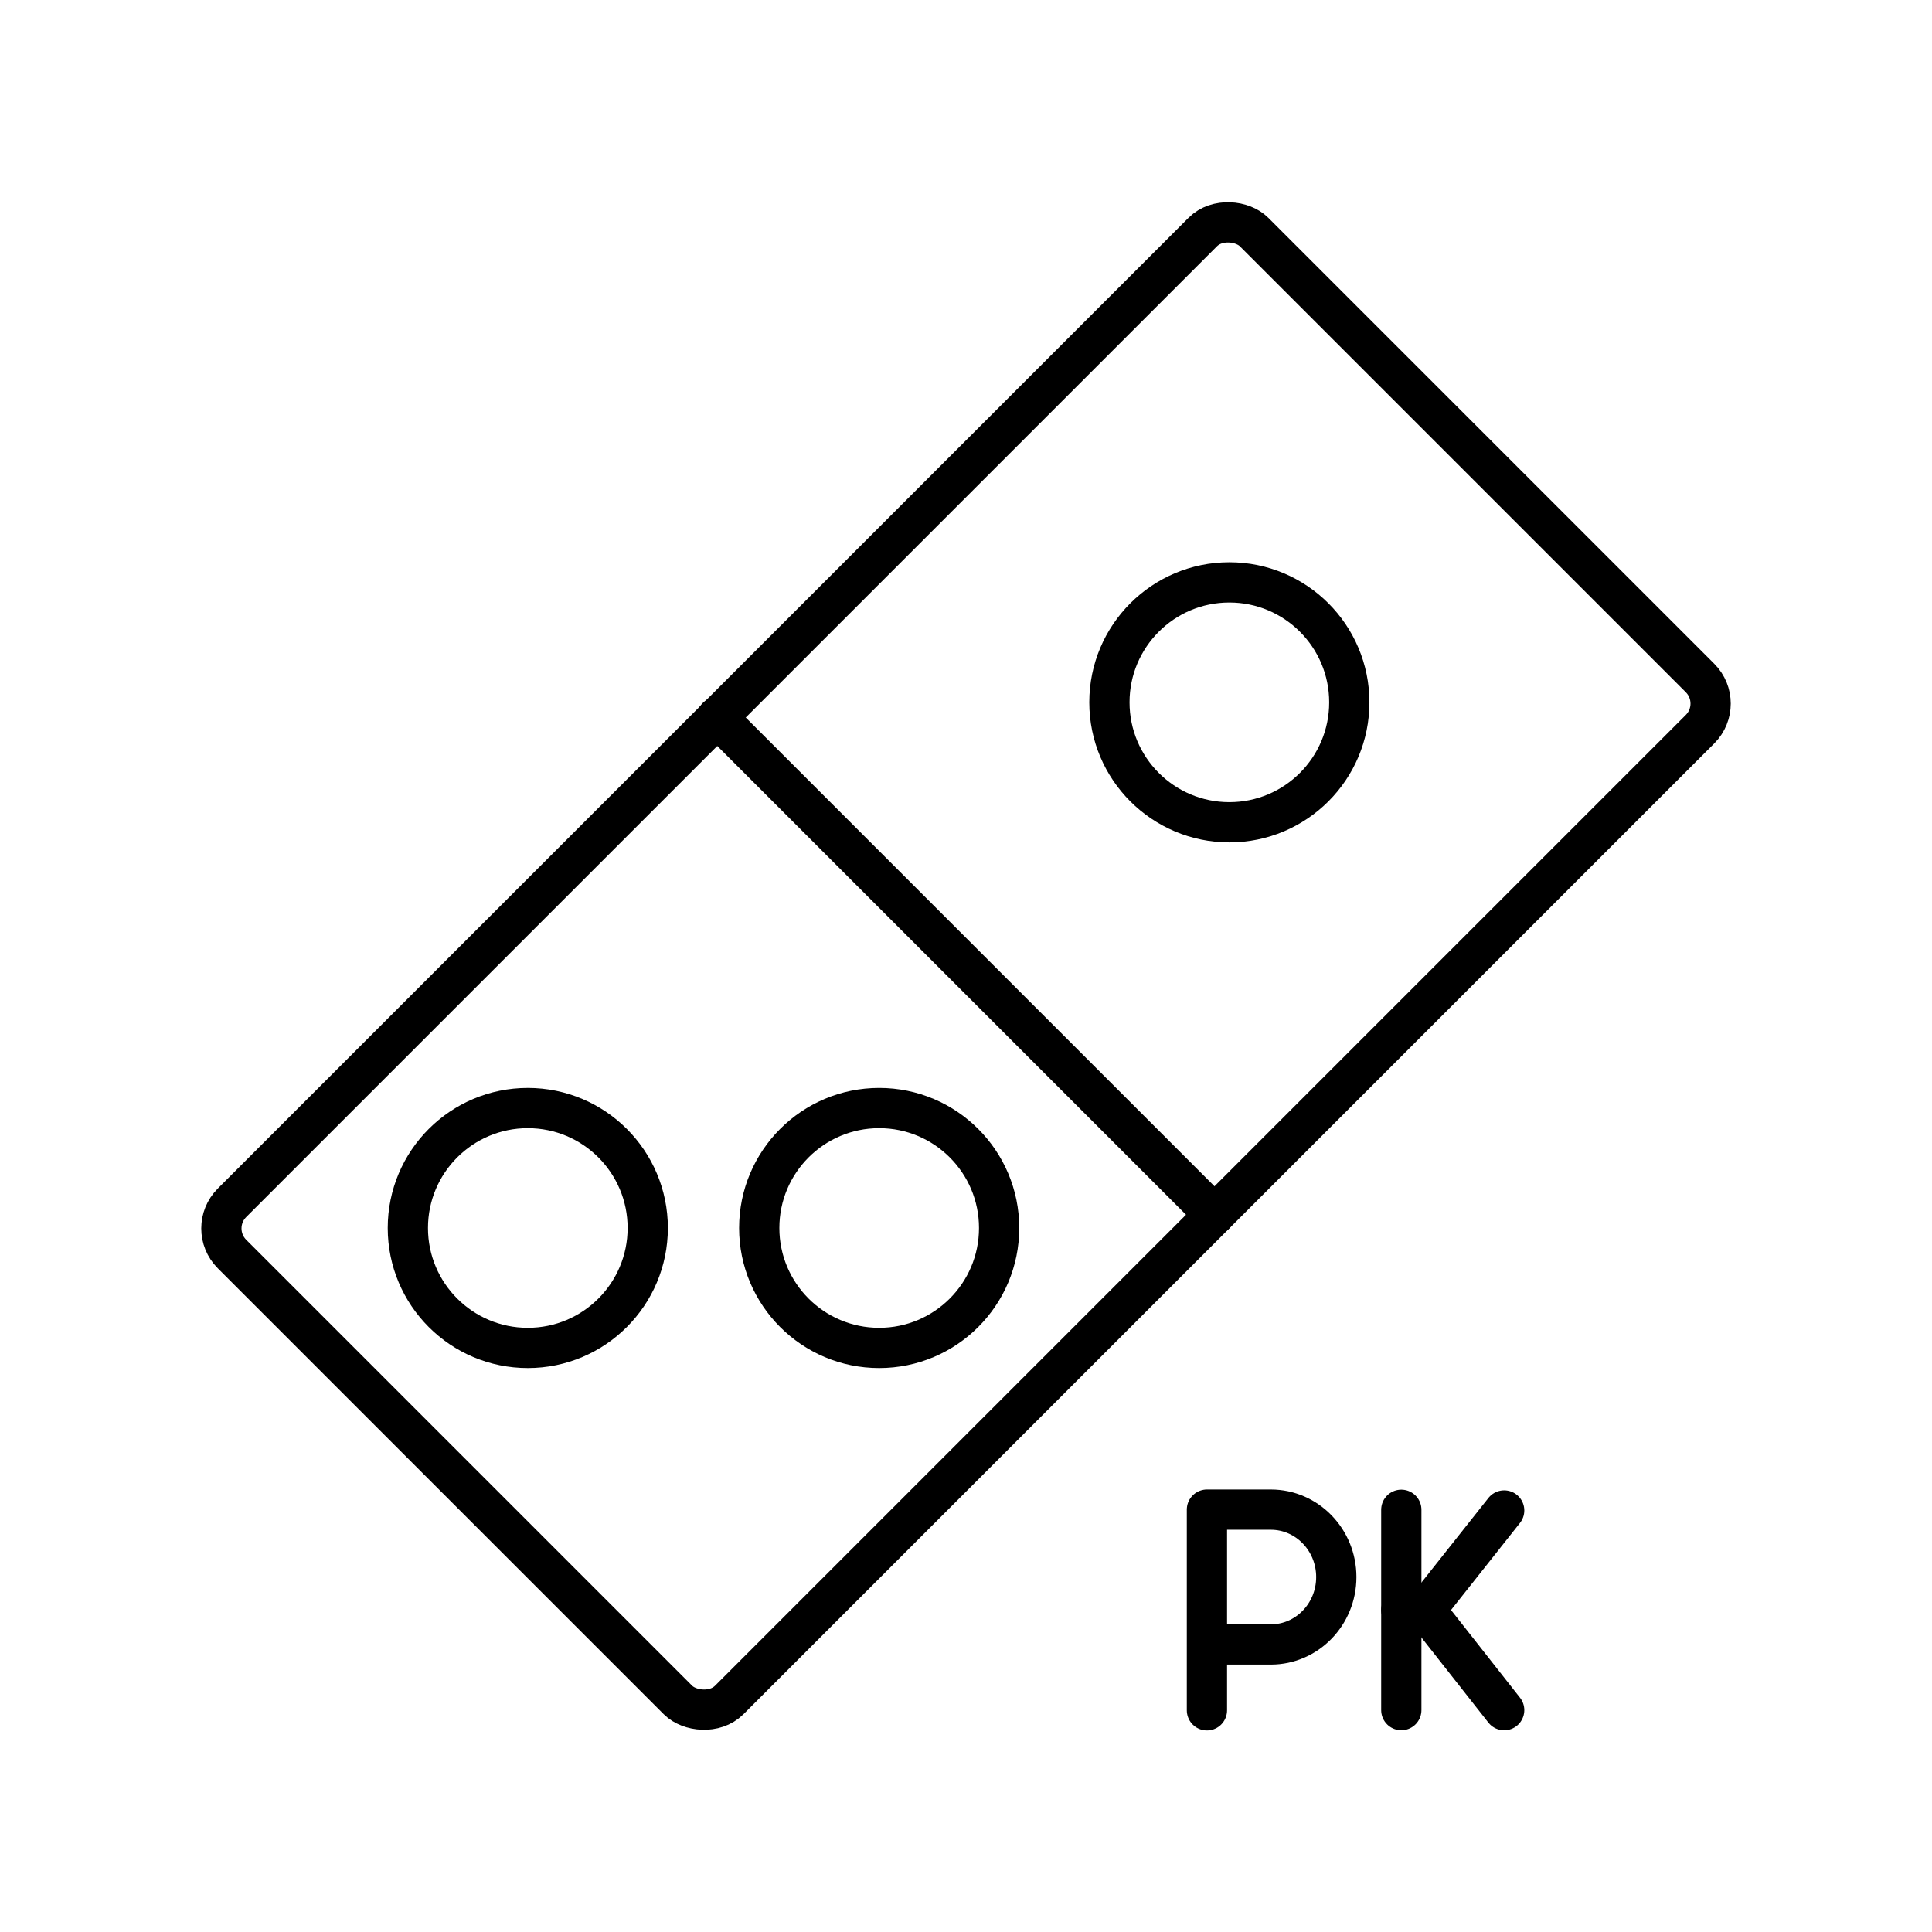
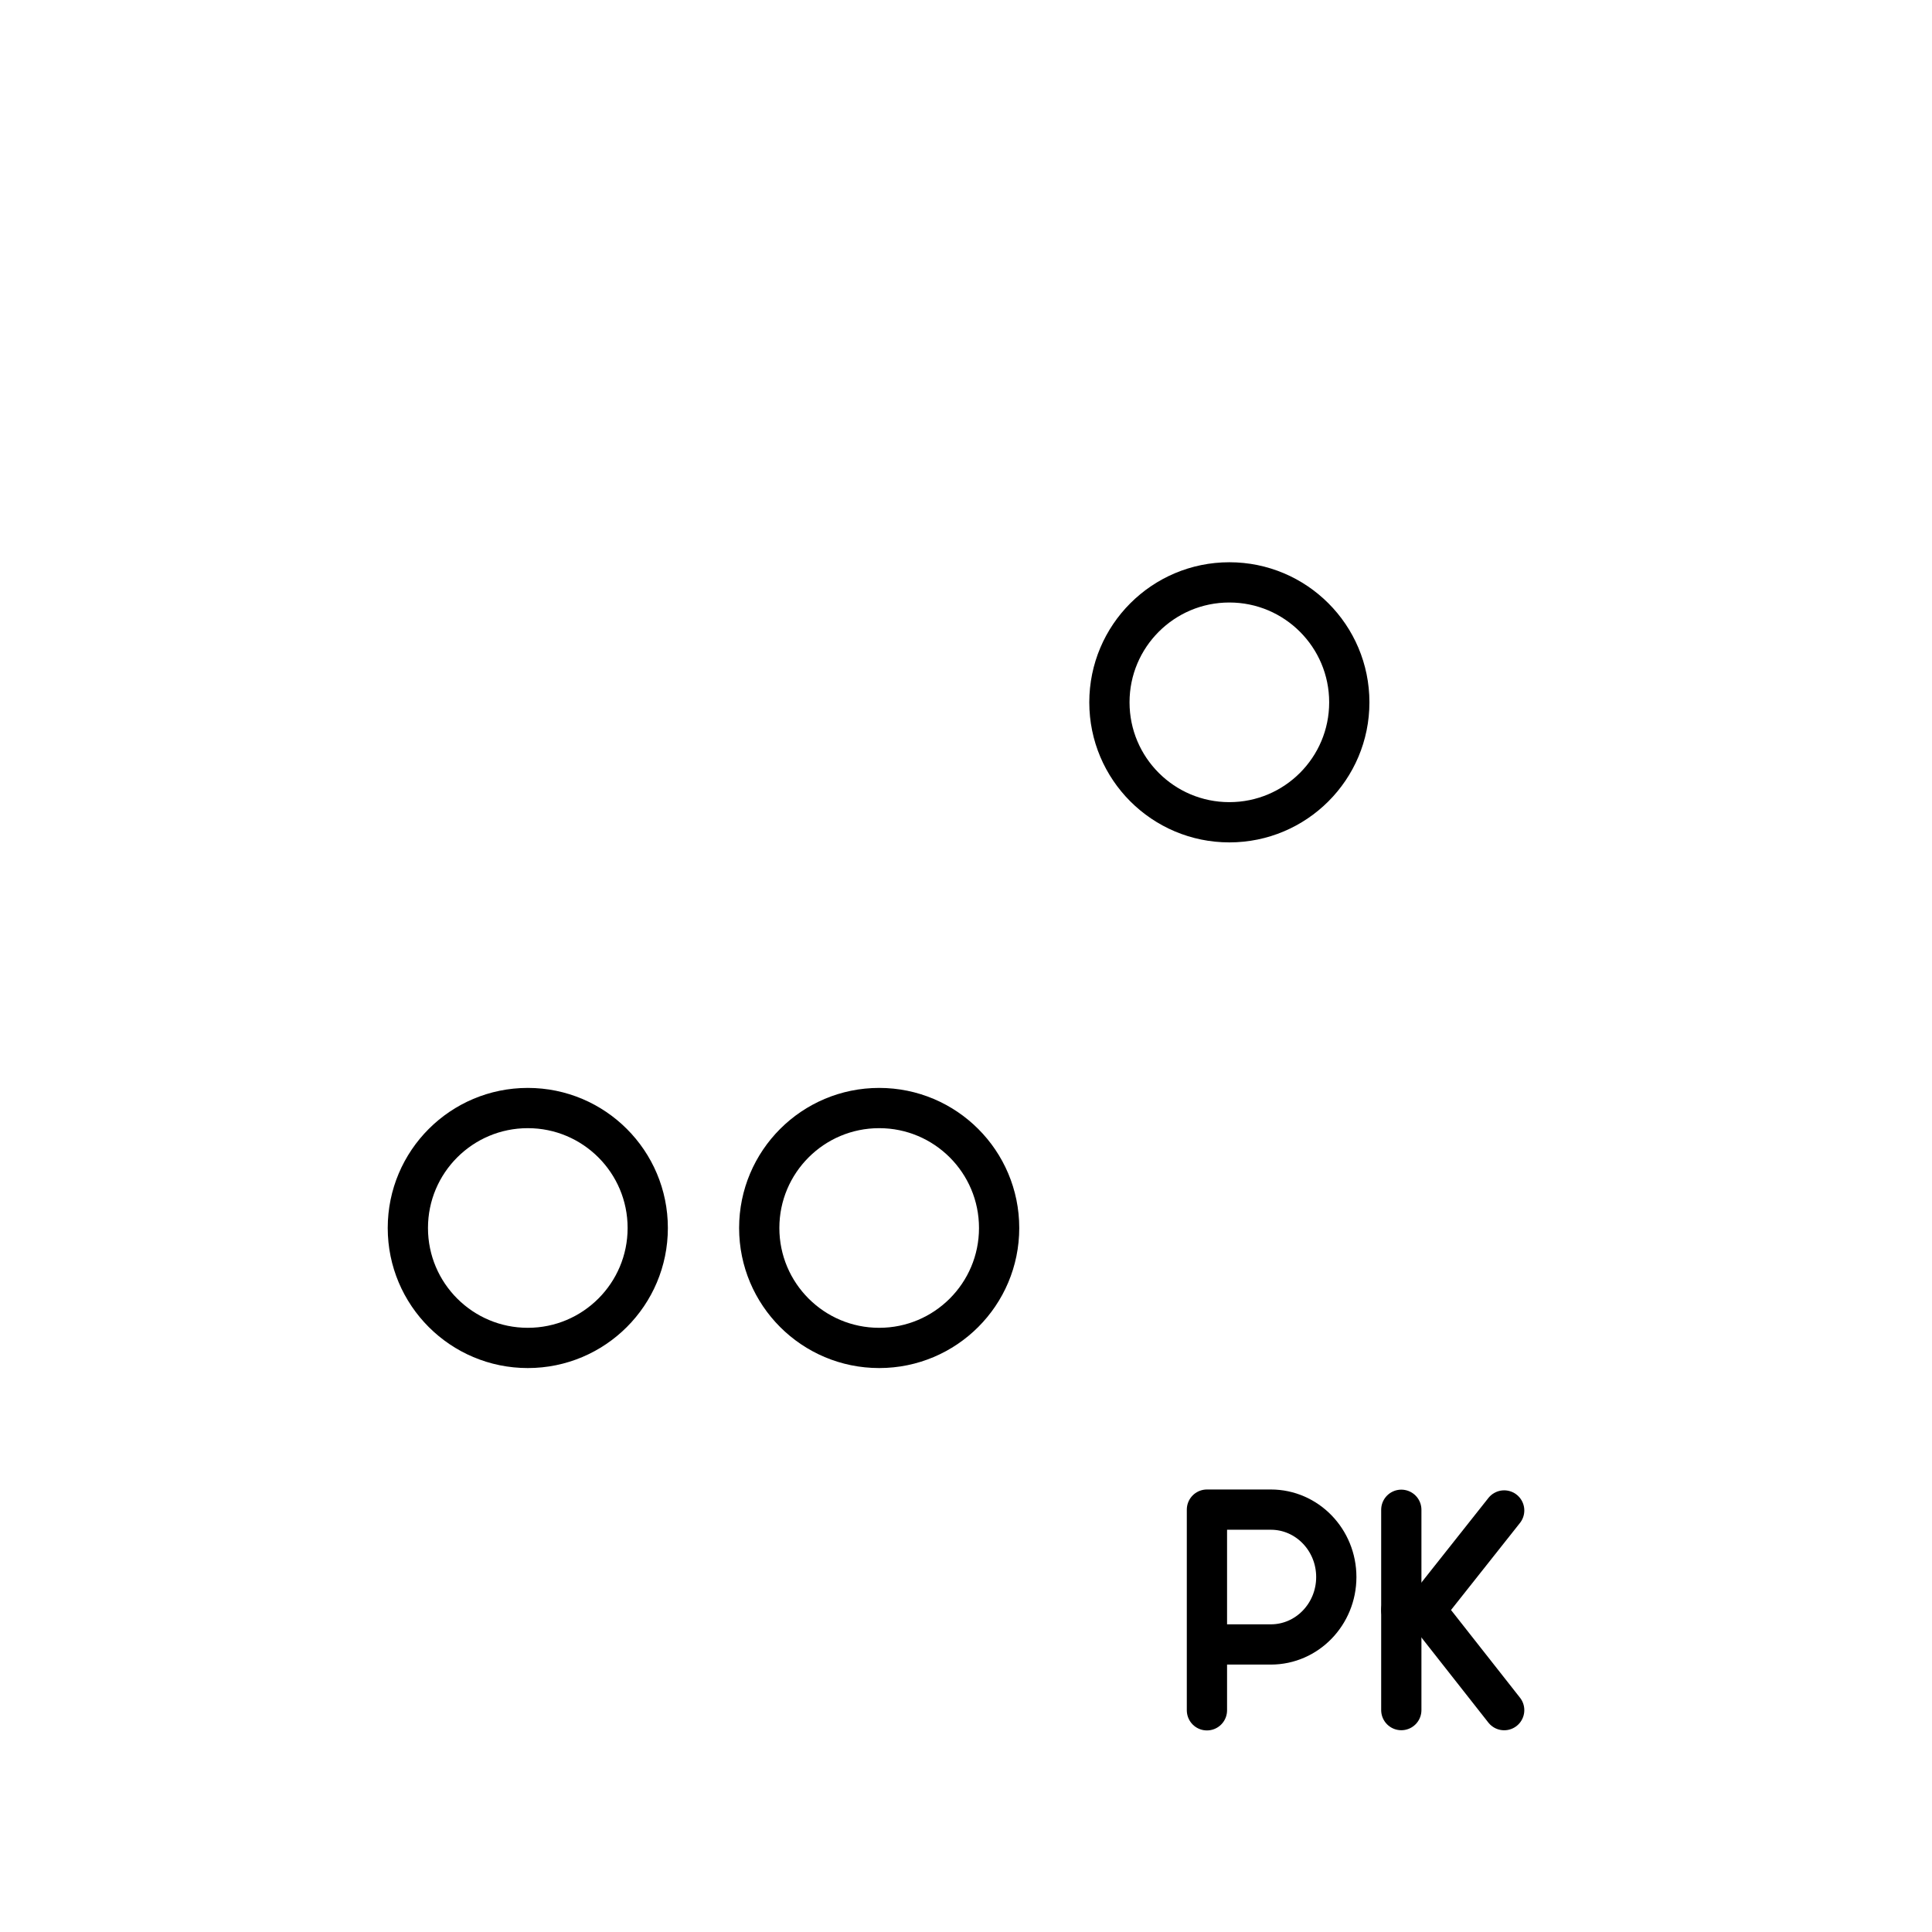
<svg xmlns="http://www.w3.org/2000/svg" width="800px" height="800px" viewBox="0 0 48 48" id="b">
  <defs>
    <style>.c{stroke-width:1px;}.c,.d{fill:none;stroke:#000000;stroke-linecap:round;stroke-linejoin:round;}</style>
  </defs>
  <path class="d" d="m37.371,37.527l-1.958,2.472,1.958,2.489" />
-   <rect class="c" x="6.045" y="15.265" width="35.91" height="17.47" rx=".9" ry=".9" transform="translate(-9.941 24) rotate(-45)" />
-   <line class="d" x1="17.813" y1="17.819" x2="30.173" y2="30.179" />
  <circle class="d" cx="30.543" cy="17.449" r="2.98" />
  <circle class="d" cx="21.843" cy="30.509" r="2.98" />
  <circle class="d" cx="13.113" cy="30.509" r="2.98" />
  <g>
    <path class="d" d="m29.986,42.492v-4.986h1.588c.898,0,1.626.75,1.626,1.675s-.728,1.675-1.626,1.675h-1.588" />
    <line class="d" x1="34.815" y1="37.51" x2="34.815" y2="42.487" />
    <line class="d" x1="35.413" y1="39.999" x2="34.815" y2="39.999" />
  </g>
</svg>